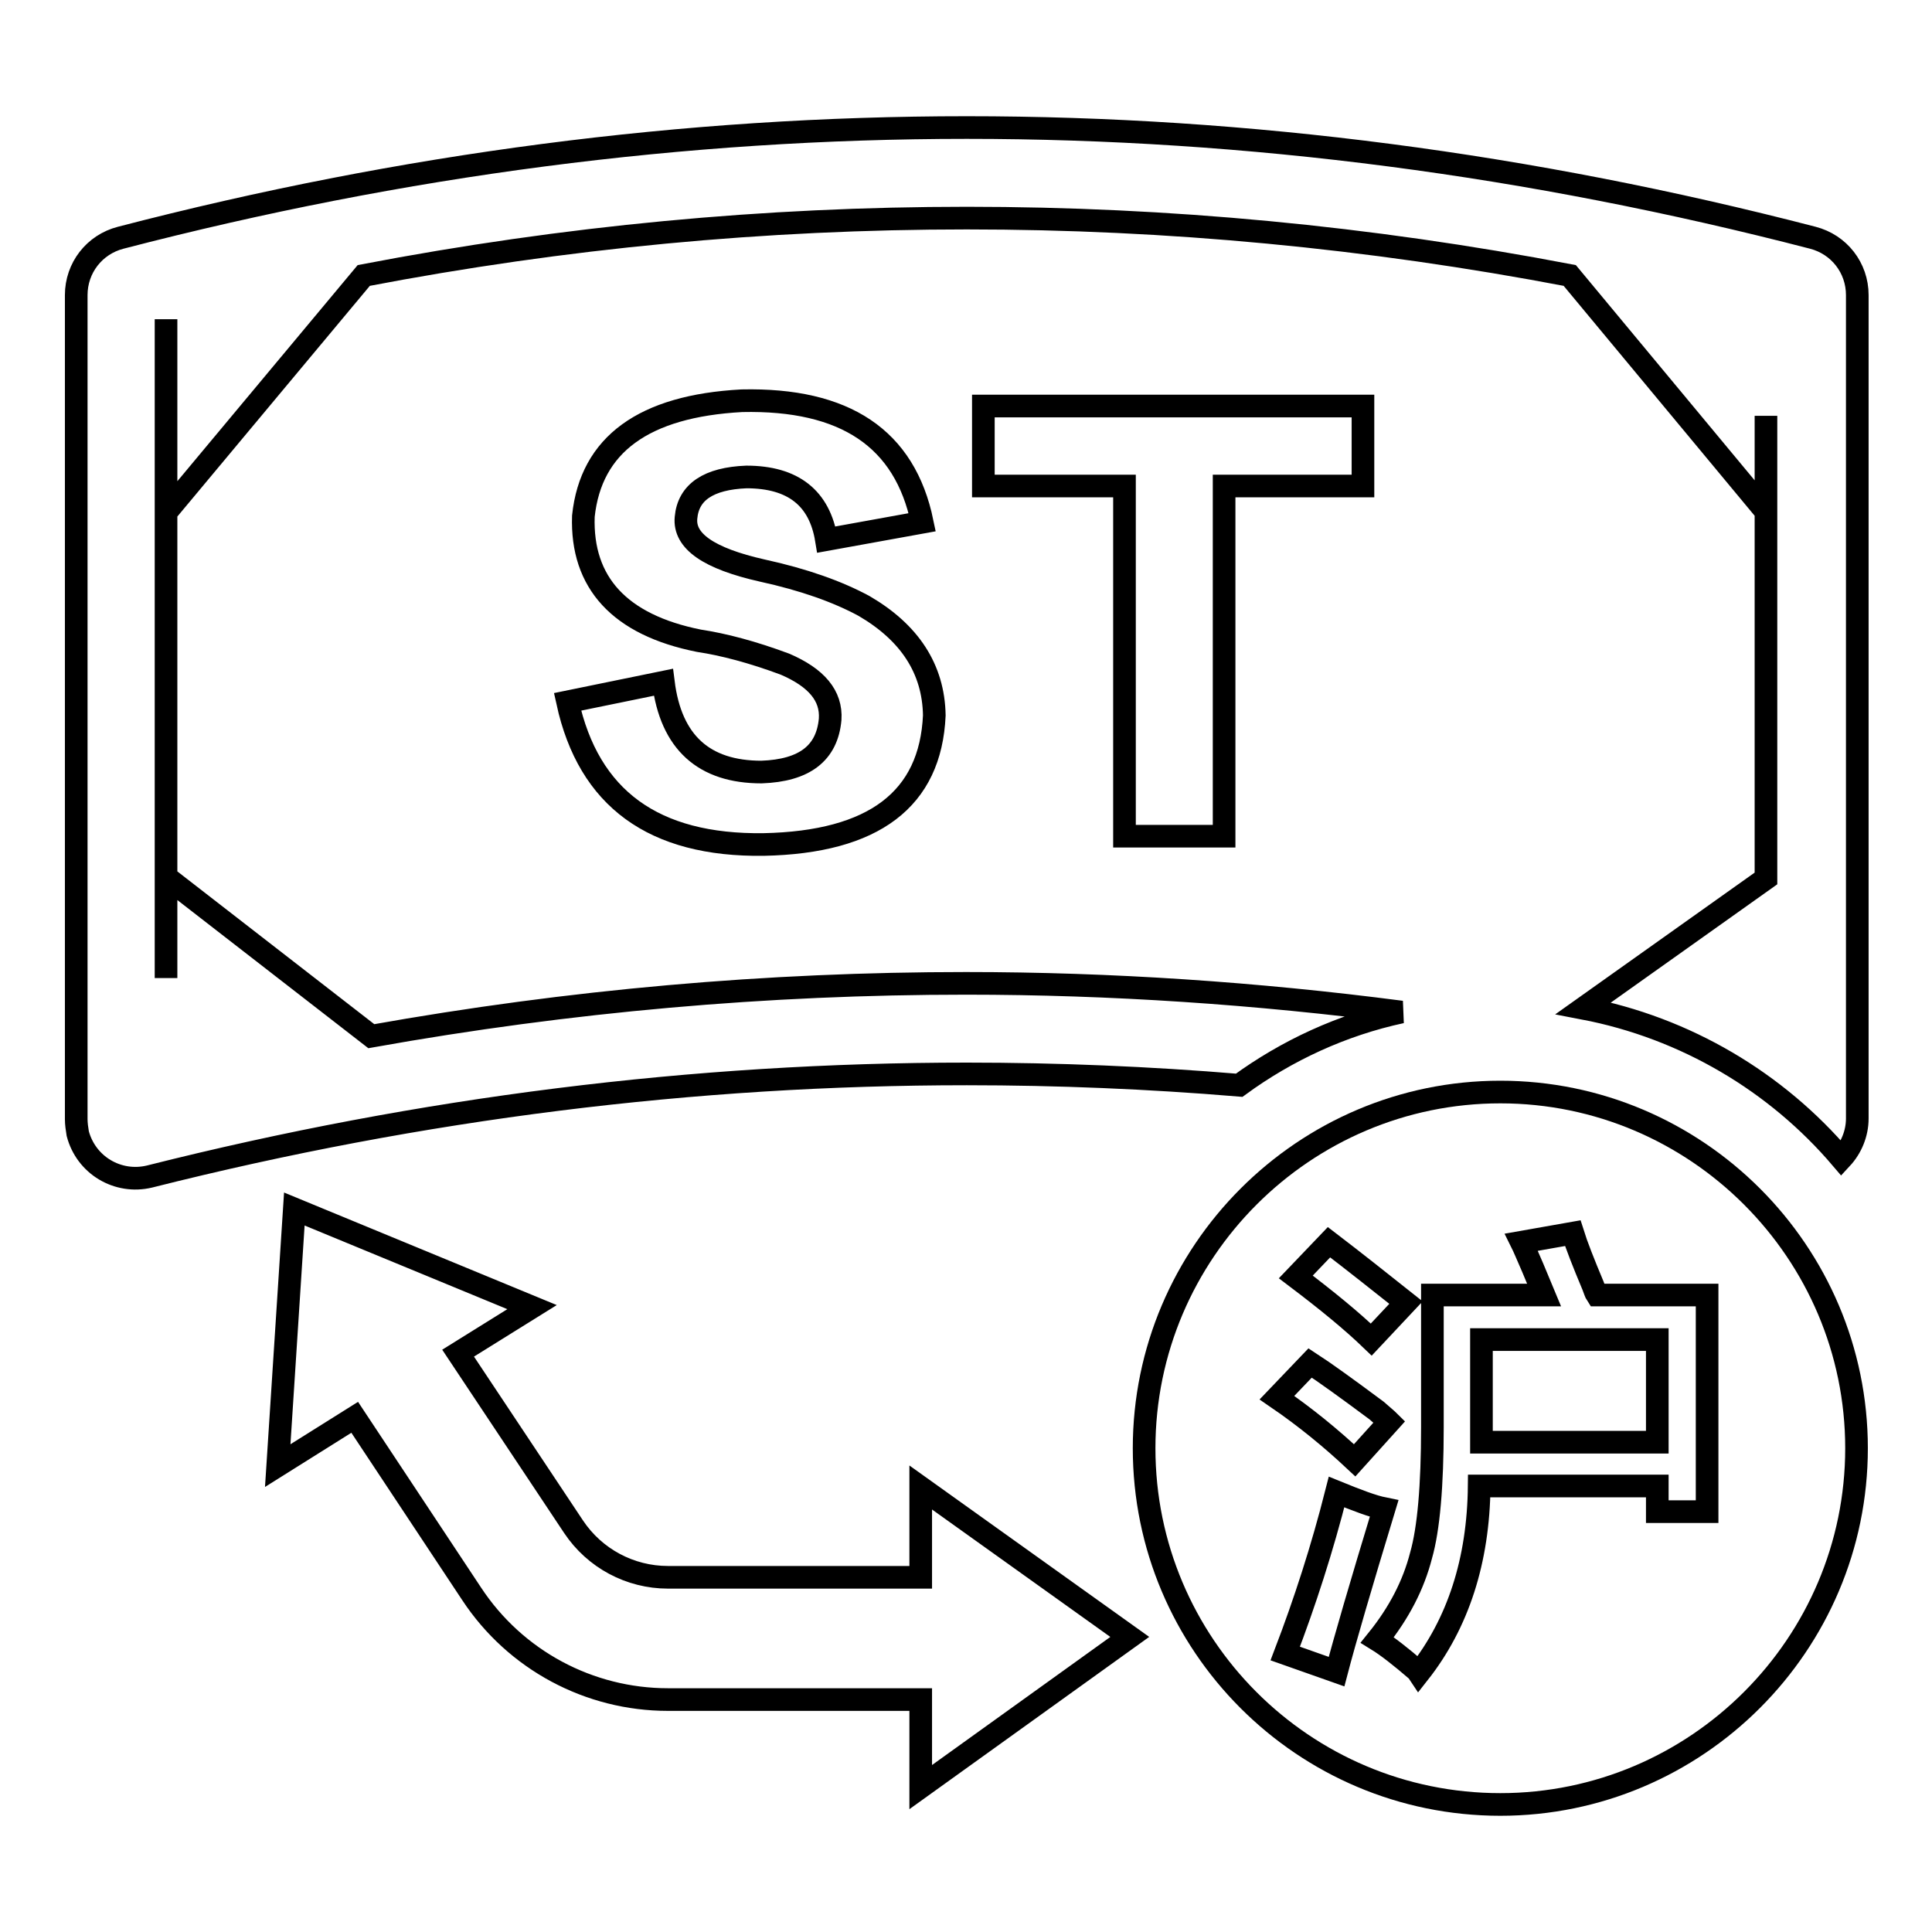
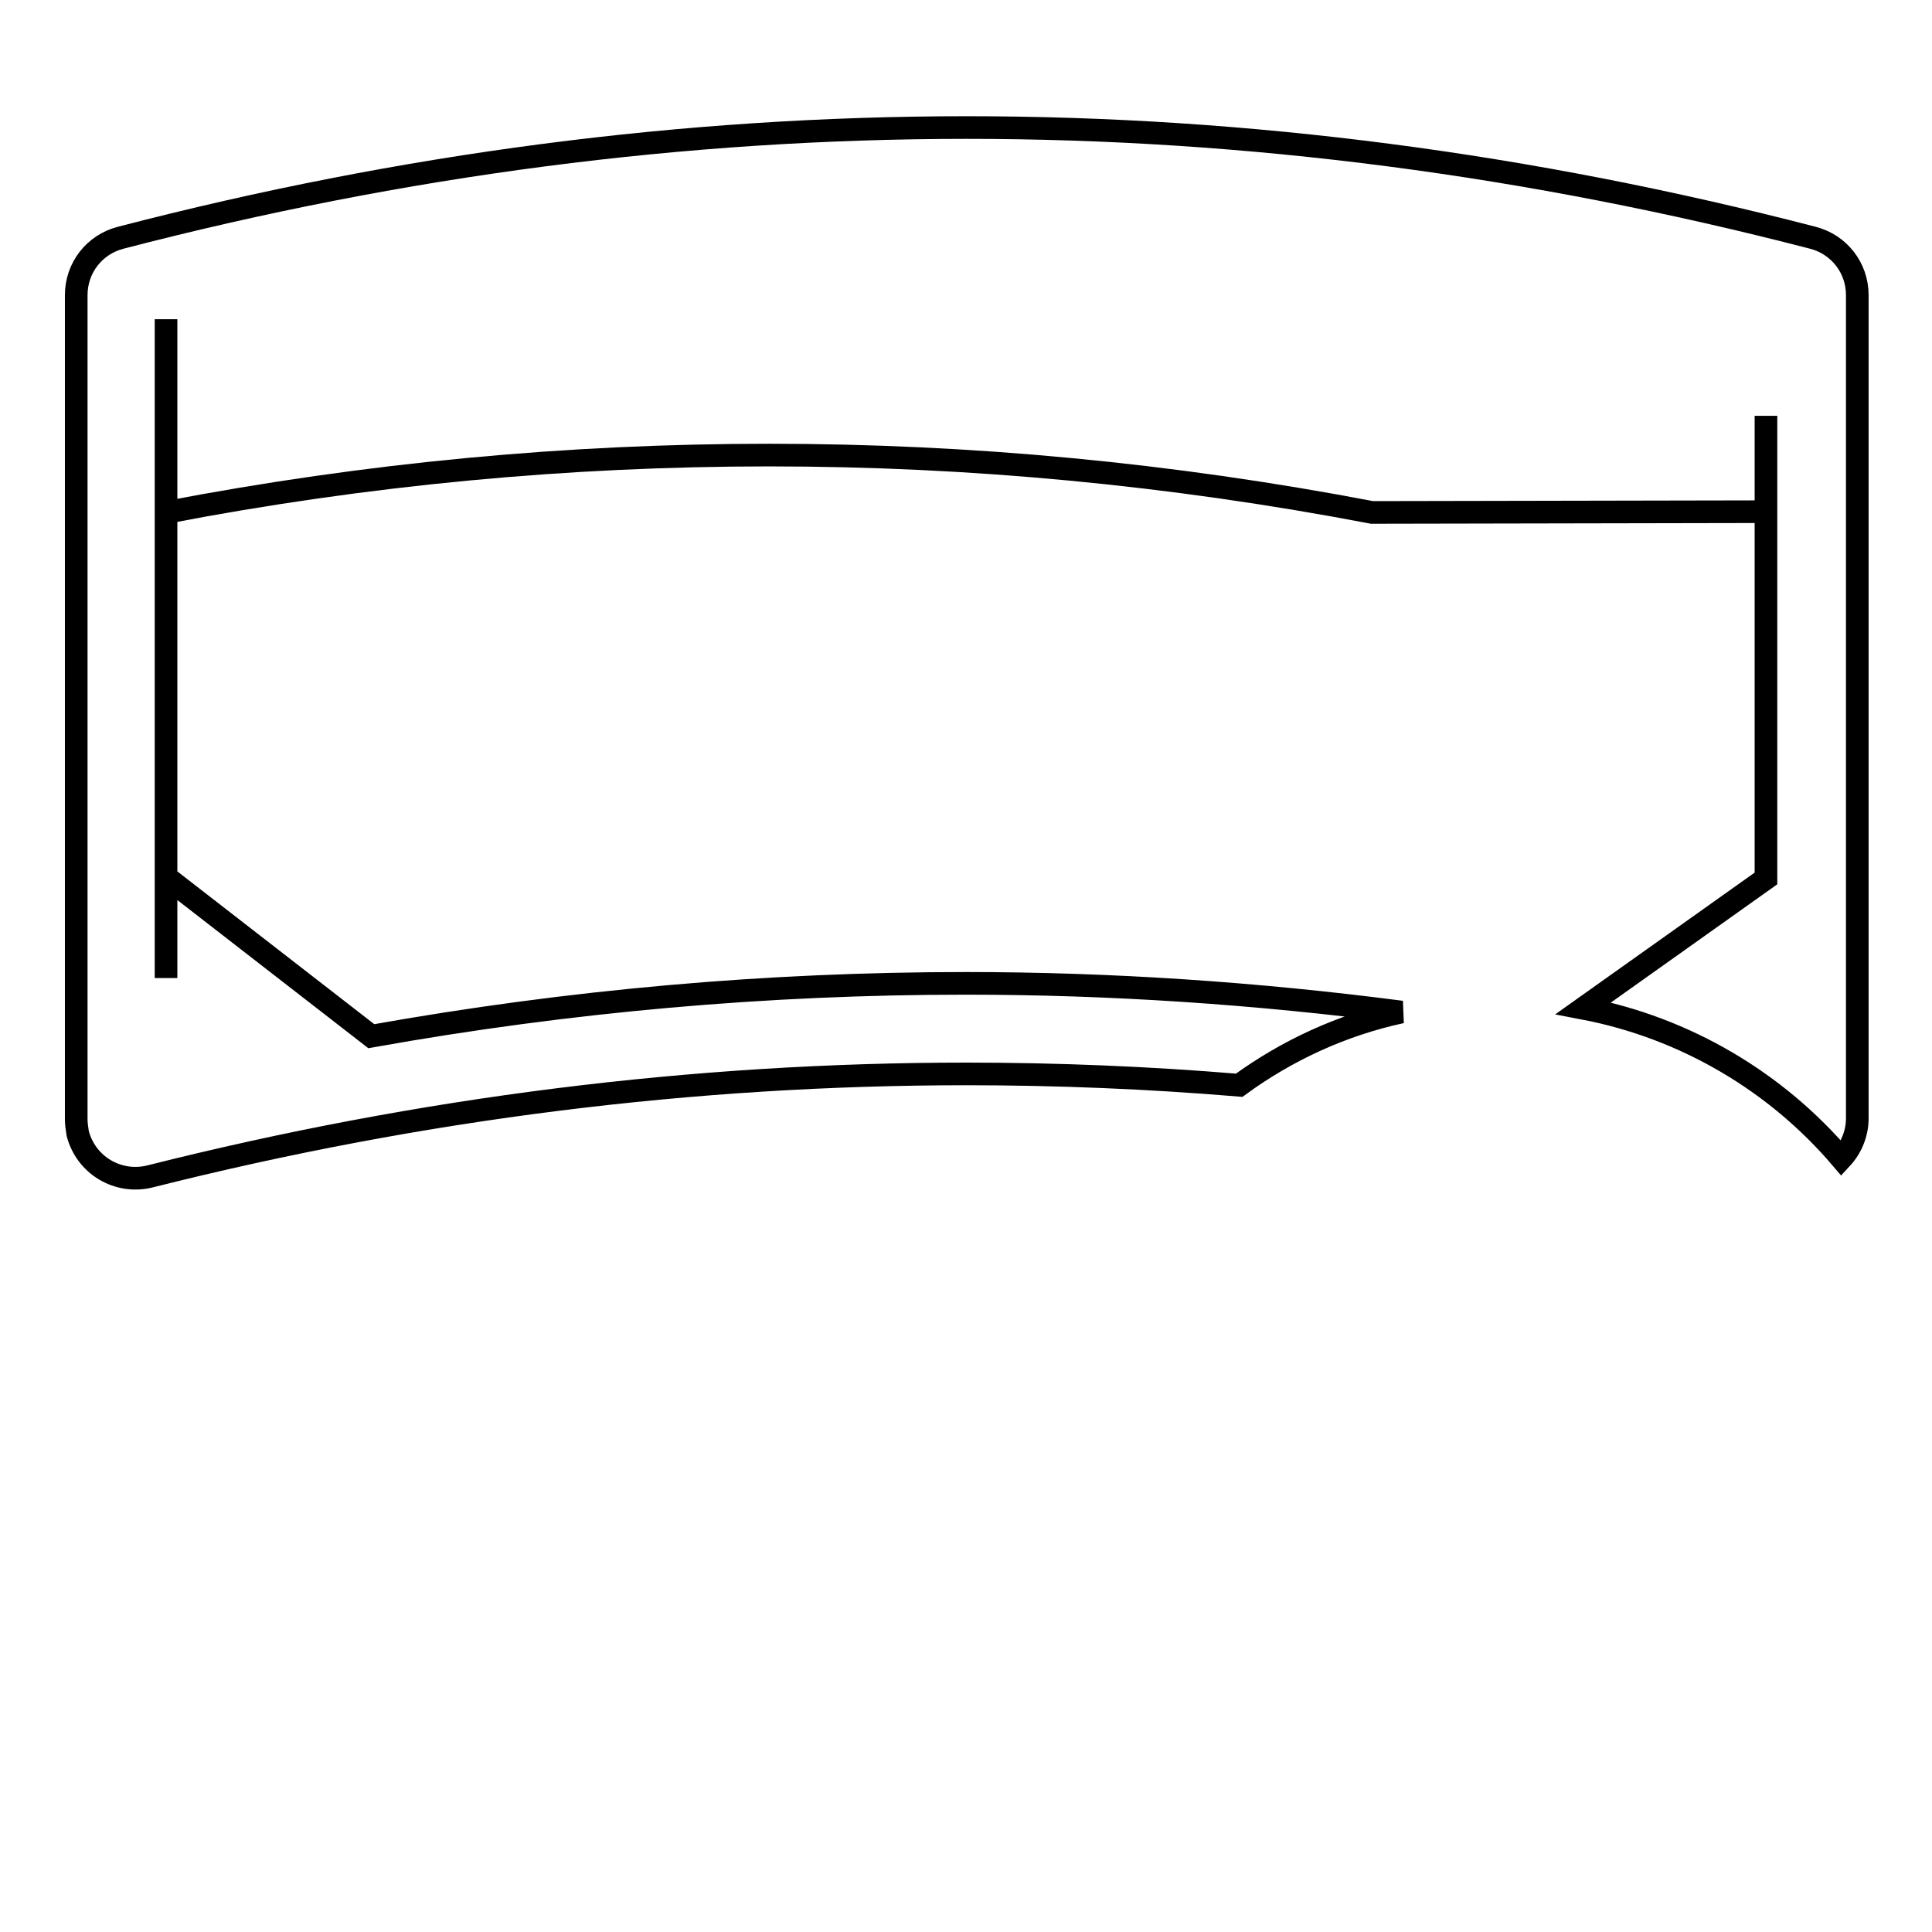
<svg xmlns="http://www.w3.org/2000/svg" version="1.1" x="0px" y="0px" viewBox="0 0 256 256" enable-background="new 0 0 256 256" xml:space="preserve">
  <g>
-     <path stroke-width="3" fill-opacity="0" stroke="#000000" d="M185.7,134.1c-19.2-2.5-38.5-3.8-57.7-3.8c-26.3,0-52.5,2.3-78.8,7L22,116.2v13.4V42.3v25.6l26.2-31.4 c26.6-5.1,53.2-7.6,79.9-7.6c26.6,0,53.2,2.5,79.9,7.6L234,67.8V55.1v61.3l-24.2,17.2c13.6,2.6,25.6,9.8,34.2,19.9 c1.3-1.4,2.1-3.3,2.1-5.3V39.1c0-3.6-2.4-6.7-5.9-7.6c-37.4-9.7-74.8-14.6-112.1-14.6c-37.4,0-74.8,4.9-112.1,14.6 c-3.5,0.9-5.9,4-5.9,7.6v109.2c0,0.6,0.1,1.3,0.2,1.9c1.1,4.2,5.3,6.7,9.5,5.7c36.1-9.1,72.2-13.6,108.3-13.6 c12,0,24.1,0.5,36.1,1.5C170.5,139.2,177.8,135.8,185.7,134.1L185.7,134.1z" />
-     <path stroke-width="3" fill-opacity="0" stroke="#000000" d="M198.8,239.1c-26.1,0-47.2-21.2-47.2-47.2s21.2-47.2,47.2-47.2s47.2,21.2,47.2,47.2 S224.8,239.1,198.8,239.1z M188,221.7c5.2-6.6,7.9-14.9,8-24.8h23.6v3.4h6.6v-28.7h-14.6c-0.2-0.3-0.3-0.7-0.5-1.2 c-1.3-3.1-2.2-5.4-2.7-7l-6.8,1.2c0.3,0.6,0.8,1.8,1.5,3.4l1.5,3.6h-14.8v17.5c0,7.8-0.5,13.5-1.5,17c-1,3.9-2.9,7.6-5.8,11.2 c1.3,0.8,3.1,2.2,5.3,4.1L188,221.7L188,221.7z M177.1,221.5c1.1-4.2,3.2-11.4,6.3-21.6c-1.5-0.3-3.6-1.1-6.3-2.2 c-1.9,7.5-4.2,14.6-6.8,21.4L177.1,221.5L177.1,221.5z M179.5,193.5l4.6-5.1c-0.3-0.3-0.9-0.8-1.7-1.5c-3.9-2.9-6.8-5-8.8-6.3 l-4.4,4.6C173,187.8,176.4,190.6,179.5,193.5L179.5,193.5z M181.7,177.5l4.6-4.9c-3.4-2.7-6.8-5.4-10.2-8l-4.4,4.6 C175.8,172.3,179.1,175,181.7,177.5L181.7,177.5z M196.3,177.5h23.3v13.6h-23.3V177.5L196.3,177.5z M75.2,93l12.7-2.6 c1,8,5.4,11.9,13,11.9c5.7-0.2,8.7-2.5,9.1-7c0.2-3.1-1.8-5.5-6-7.3c-4.3-1.6-8.1-2.6-11.4-3.1C82.1,82.8,77,77.2,77.3,68.4 c1-9.5,8-14.6,21-15.3c13.7-0.3,21.6,5,23.9,16.1l-12.7,2.3c-0.9-5.5-4.4-8.3-10.6-8.3c-5,0.2-7.7,2-8,5.4c-0.3,3.1,3,5.4,10.1,7 c5.5,1.2,10,2.8,13.5,4.7c6,3.5,9.2,8.3,9.3,14.5c-0.5,11.1-8,16.8-22.6,17.1C86.6,112.1,78,105.8,75.2,93z M180.6,64.4h-18.4v46.4 H149V64.4h-18.7V53.8h50.3V64.4z M122,225.2H88.5c-10.4,0-20.2-5.2-26-14L47,187.8l-10.2,6.4l2.2-34l31.5,13l-9.8,6.1L76,202.3 c2.8,4.2,7.5,6.7,12.5,6.7H122v-11.9l27.7,19.8L122,236.8V225.2z" />
+     <path stroke-width="3" fill-opacity="0" stroke="#000000" d="M185.7,134.1c-19.2-2.5-38.5-3.8-57.7-3.8c-26.3,0-52.5,2.3-78.8,7L22,116.2v13.4V42.3v25.6c26.6-5.1,53.2-7.6,79.9-7.6c26.6,0,53.2,2.5,79.9,7.6L234,67.8V55.1v61.3l-24.2,17.2c13.6,2.6,25.6,9.8,34.2,19.9 c1.3-1.4,2.1-3.3,2.1-5.3V39.1c0-3.6-2.4-6.7-5.9-7.6c-37.4-9.7-74.8-14.6-112.1-14.6c-37.4,0-74.8,4.9-112.1,14.6 c-3.5,0.9-5.9,4-5.9,7.6v109.2c0,0.6,0.1,1.3,0.2,1.9c1.1,4.2,5.3,6.7,9.5,5.7c36.1-9.1,72.2-13.6,108.3-13.6 c12,0,24.1,0.5,36.1,1.5C170.5,139.2,177.8,135.8,185.7,134.1L185.7,134.1z" />
  </g>
</svg>